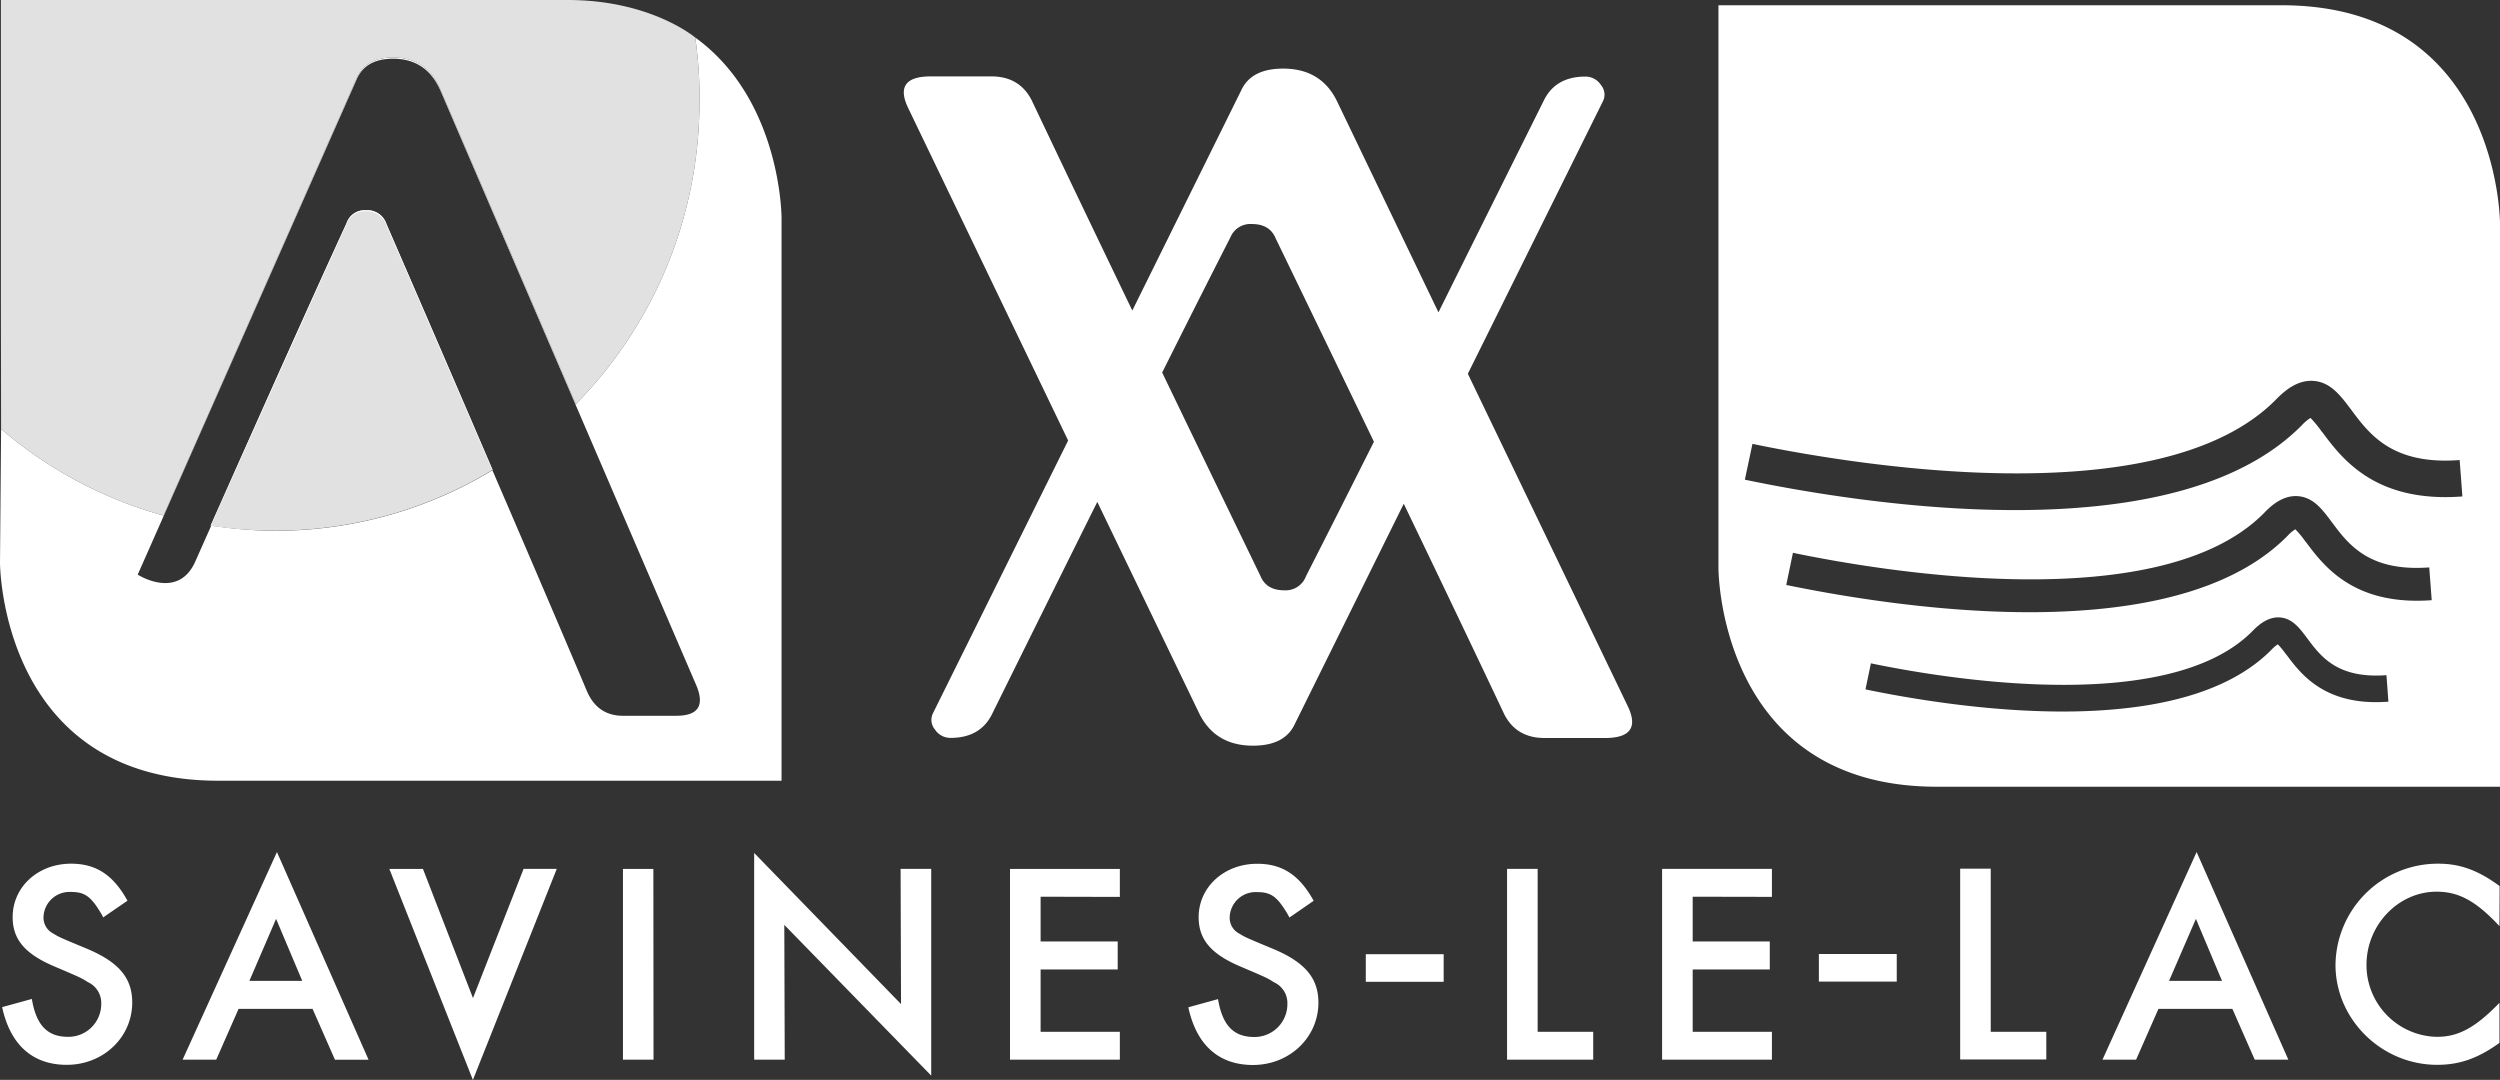
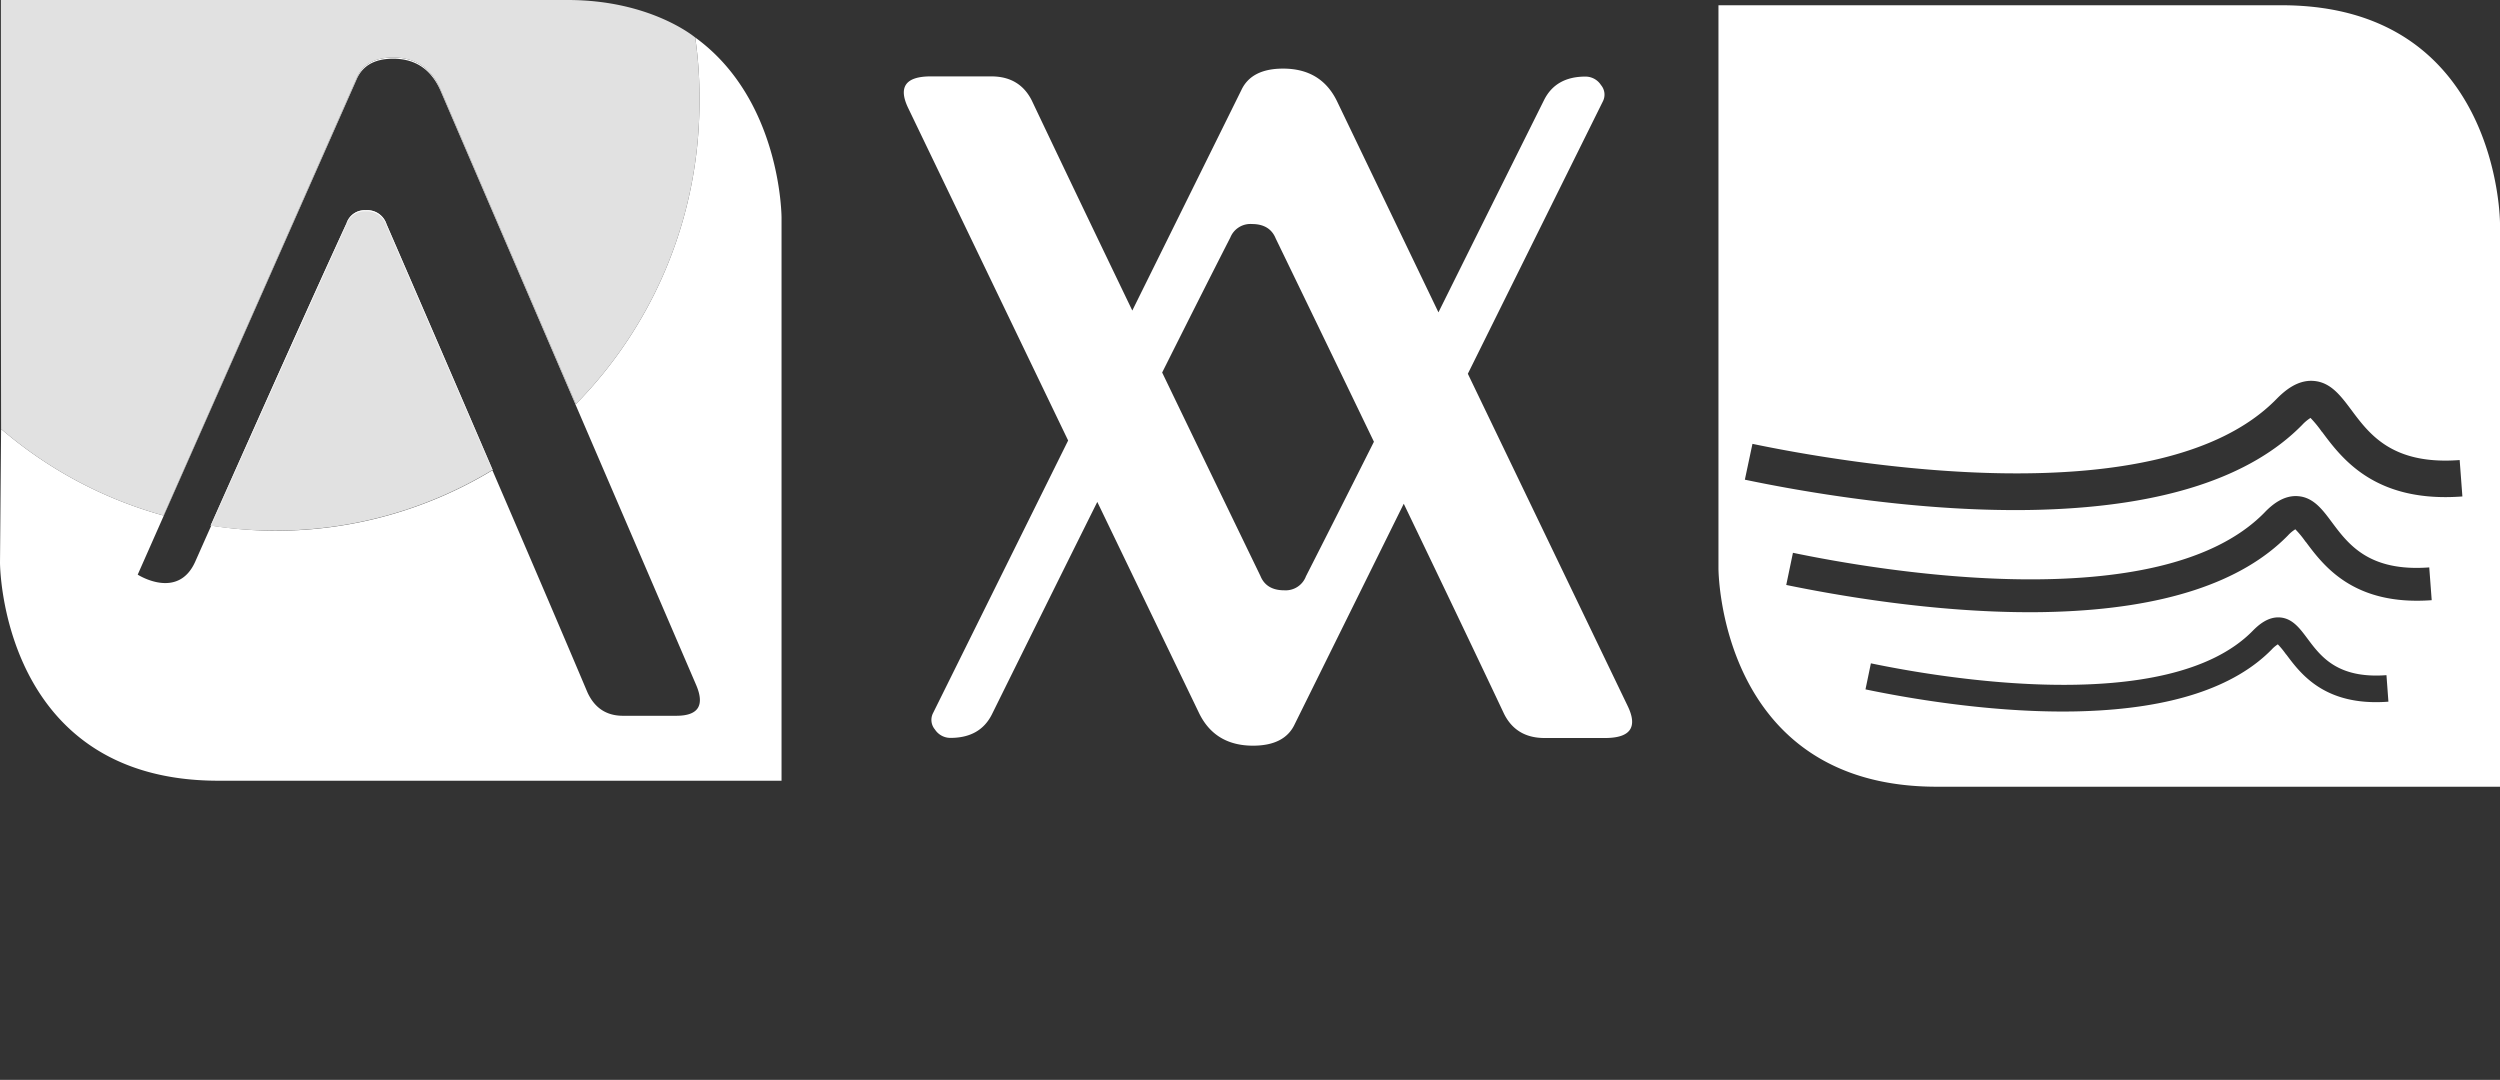
<svg xmlns="http://www.w3.org/2000/svg" viewBox="0 0 642.1 277.36">
  <rect x="0" y="0" width="642.1" height="277.36" fill="#333333" stroke="none" />
  <defs>
    <style>
      .cls-1 {
        fill: #fff;
      }

      .cls-2 {
        fill: none;
      }

      .cls-3 {
        opacity: 0.85;
      }
    </style>
  </defs>
  <g id="Calque_2" data-name="Calque 2">
    <g id="Calque_4" data-name="Calque 4">
      <g>
-         <path class="cls-1" d="M642,227.58c-5.42-4-10.07-5.75-15.71-5.75a26.28,26.28,0,0,0-26.44,26c0,14,11.84,25.66,26.11,25.66,5.75,0,10.51-1.66,16-5.64V257.56c-6.09,6.31-10.51,8.74-16,8.74a18.44,18.44,0,0,1-18.15-18.47c0-10.29,8.19-18.81,18-18.81,5.75,0,10.17,2.44,16.15,8.85ZM570.7,251.92H557.1L564,236Zm2.66,7.19,5.75,13.06h8.63l-23.56-53.33L540,272.17h8.63l5.75-13.06Zm-62.06-36h-7.85v49h22.12V265H511.3Zm-44.14,29h20v-7.08h-20ZM455.1,230.35v-7.19H426.89v49H455.1V265H434.75V249h19.8v-7.19h-19.8v-11.5Zm-60.17-7.19h-7.86v49H409.2V265H394.93Zm-44.14,29h20v-7.08h-20Zm-13.39-20.8c-3.65-6.63-8.07-9.51-14.49-9.51-8.52,0-15.05,6-15.05,13.72,0,5.75,3.21,9.51,10.85,12.72,6.74,2.88,6.74,2.88,8.51,4a5.86,5.86,0,0,1,3.43,5.64,8.43,8.43,0,0,1-8.51,8.41c-5.31,0-8.19-3-9.3-9.73l-7.63,2.1c2.1,9.73,7.85,14.82,16.59,14.82,9.41,0,16.82-7.08,16.82-16,0-6.41-3.54-10.51-12.06-14-6.64-2.76-6.64-2.76-8.3-3.76a4.55,4.55,0,0,1-2.43-4,6.67,6.67,0,0,1,7-6.64c3.65,0,5.2,1.11,8,5.86l.34.67Zm-49.78-1v-7.19H259.41v49h28.21V265H267.27V249h19.8v-7.19h-19.8v-11.5ZM193.7,272.17h7.85l-.11-34.63,37.73,38.72v-53.1h-7.86l.11,34.73L193.7,219.07Zm-25.89-49H160v49h7.85Zm-59.18,0H100l21.46,54.2L143,223.16h-8.52l-13,33.19Zm-31,28.76H64.05L70.91,236Zm2.65,7.19,5.75,13.06h8.63L71.13,218.84,46.9,272.17h8.63l5.75-13.06ZM32.74,231.34c-3.65-6.63-8.07-9.51-14.49-9.51-8.52,0-15,6-15,13.72,0,5.75,3.2,9.51,10.84,12.72,6.75,2.88,6.75,2.88,8.52,4A5.87,5.87,0,0,1,26,257.89a8.43,8.43,0,0,1-8.52,8.41c-5.31,0-8.19-3-9.3-9.73l-7.63,2.1c2.1,9.73,7.86,14.82,16.6,14.82,9.4,0,16.81-7.08,16.81-16,0-6.41-3.54-10.51-12.06-14-6.64-2.76-6.64-2.76-8.29-3.76a4.56,4.56,0,0,1-2.44-4,6.67,6.67,0,0,1,7-6.64c3.65,0,5.2,1.11,8,5.86l.33.67Z" />
        <path class="cls-1" d="M418,181.22,377,96,411.7,26a3.8,3.8,0,0,0-.5-4.15,4.73,4.73,0,0,0-4-2.18q-7.59,0-10.61,6Q381.48,56,369.45,80.22l-26.09-54.3q-4.08-8.3-13.81-8.3-8.16,0-10.73,5.54l-28,56.6Q275,46.88,265,25.8c-2.07-4.11-5.54-6.18-10.38-6.18H239.06q-9.81,0-5.72,8.3l41,85.22L239.62,183.2a3.81,3.81,0,0,0,.5,4.15,4.74,4.74,0,0,0,4,2.17q7.59,0,10.62-6,15.06-30.45,27.09-54.61L308,183.22q4.08,8.29,13.81,8.3,8.16,0,10.73-5.53l28-56.61q15.81,32.88,25.78,54,3.1,6.17,10.39,6.17h15.58Q422.07,189.52,418,181.22Zm-82.63-33.07a5.57,5.57,0,0,1-5.57,3.46c-3,0-5.07-1.22-6.07-3.68q-13.9-28.71-25.24-52.25Q309,74.69,316,61a5.56,5.56,0,0,1,5.57-3.46c3,0,5.07,1.22,6.07,3.68q13.9,28.69,25.24,52.24Q342.33,134.46,335.35,148.15Z" />
        <path class="cls-1" d="M586,1.35H441.37V146s0,56.06,56.05,56.06H642.1V57.4S642.1,1.35,586,1.35Zm1.17,166.75a21.64,21.64,0,0,0-2.13-2.61,7.8,7.8,0,0,0-1.57,1.32c-9.63,9.82-26,15.16-48.55,15.86-1.71.06-3.44.08-5.15.08-20.17,0-40.09-3.49-50.64-5.69l1.39-6.69c17.51,3.65,76.31,13.84,98.07-8.35,1.55-1.57,3.93-3.63,6.94-3.44,3.24.22,5.12,2.76,7.12,5.44,3.43,4.6,7.7,10.33,20.29,9.39l.5,6.81C597.14,181.46,590.93,173.09,587.21,168.1Zm5-28.95a24.89,24.89,0,0,0-2.64-3.21,9.45,9.45,0,0,0-1.93,1.62c-11.89,12.12-32.06,18.71-59.93,19.58-2.12.07-4.25.1-6.37.1-24.89,0-49.49-4.31-62.52-7l1.72-8.26c21.61,4.51,94.21,17.08,121.08-10.3,1.9-2,4.87-4.5,8.57-4.25,4,.27,6.32,3.4,8.78,6.71,4.24,5.68,9.52,12.75,25,11.59l.63,8.42C604.49,155.63,596.79,145.31,592.21,139.15Zm4.18-28.24a29,29,0,0,0-2.92-3.57,10.79,10.79,0,0,0-2.15,1.8c-13.22,13.47-35.62,20.79-66.59,21.76-2.36.08-4.72.11-7.08.11-27.66,0-55-4.78-69.46-7.81L450.1,114c24,5,104.67,19,134.53-11.45,2.12-2.16,5.39-5,9.52-4.72,4.44.3,7,3.77,9.76,7.45,4.7,6.31,10.56,14.18,27.83,12.88l.7,9.35C610,129.21,601.49,117.76,596.39,110.91Z" />
-         <rect class="cls-2" x="0.23" width="641.87" height="277.36" />
-         <rect class="cls-2" x="0.23" width="641.87" height="277.36" />
        <g>
          <path class="cls-1" d="M178.51,9.59l.05.05a105.47,105.47,0,0,1,1.09,16.3,110.73,110.73,0,0,1-31.74,77.85l-34.8-80.87q-3.58-8.15-12.13-8.15-7.19,0-9.43,5.43L42,132.41A108.35,108.35,0,0,1,.28,110.18L0,144.52s0,56,56.06,56H200.73V55.9S200.73,25.65,178.51,9.59Zm-4.83,174.25H160q-6.39,0-9.14-6.06-9.3-22-24.39-57a107.39,107.39,0,0,1-55.77,15.54A108.49,108.49,0,0,1,54.26,135c-1.34,3-2.71,6.08-4.11,9.24-4.45,10-14.78,3.35-14.78,3.35L91.54,20.52q2.25-5.44,9.43-5.44,8.55,0,12.14,8.15L178.7,175.7Q182.3,183.85,173.68,183.84Z" />
          <path class="cls-1" d="M99.27,57.57A5.17,5.17,0,0,0,93.93,54,4.88,4.88,0,0,0,89,57.35c-8,17.4-19.22,42.41-34.91,77.67l.13,0C69.88,99.94,81.11,75,89,57.67a4.87,4.87,0,0,1,4.89-3.4,5.19,5.19,0,0,1,5.34,3.61q15.36,35.45,27.18,62.87l.11-.06Q114.71,93.17,99.27,57.57Z" />
        </g>
        <g class="cls-3">
          <path class="cls-1" d="M178.56,9.64S167.22,0,145.82,0H.23V76.35l.05,33.83A108.35,108.35,0,0,0,42,132.41L91.55,20.2q2.25-5.43,9.43-5.43,8.55,0,12.13,8.15l34.8,80.87a110.73,110.73,0,0,0,31.74-77.85A105.47,105.47,0,0,0,178.56,9.64Z" />
          <path class="cls-1" d="M93.93,54A4.88,4.88,0,0,0,89,57.35c-8,17.4-19.22,42.41-34.91,77.67a108.82,108.82,0,0,0,16.55,1.27,107.46,107.46,0,0,0,55.88-15.6Q114.71,93.17,99.27,57.57A5.17,5.17,0,0,0,93.93,54Z" />
        </g>
      </g>
    </g>
  </g>
</svg>